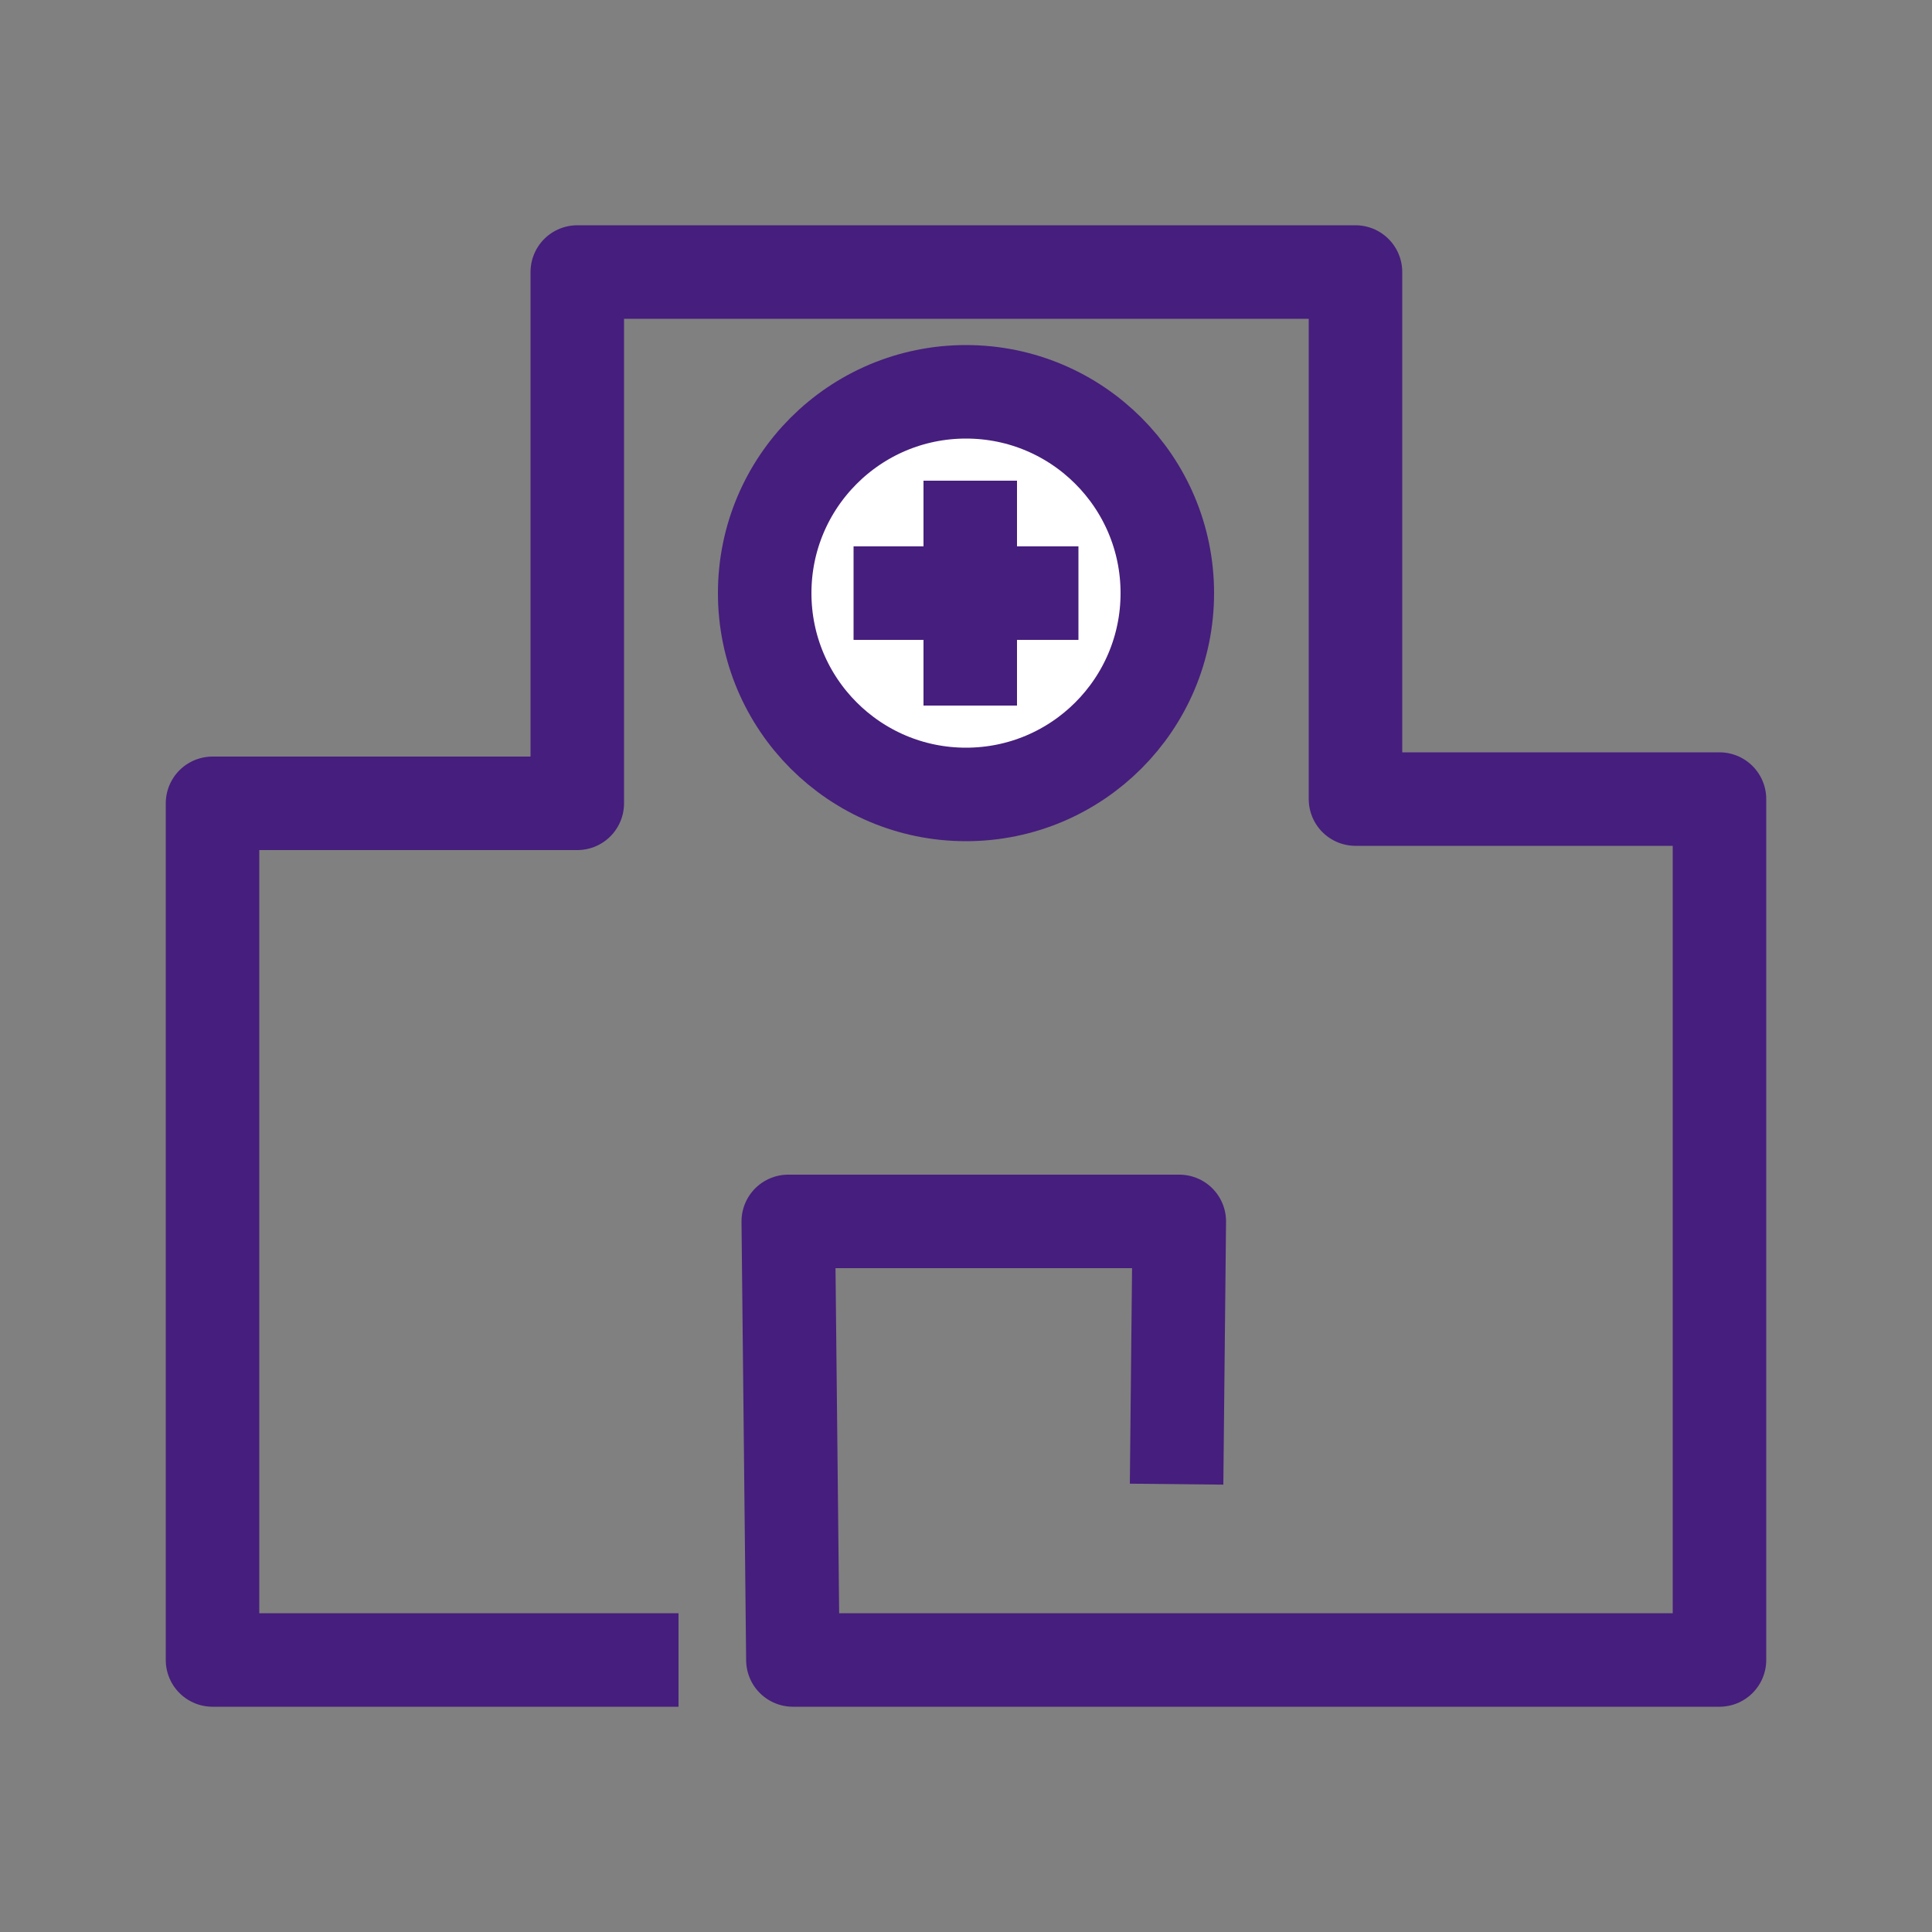
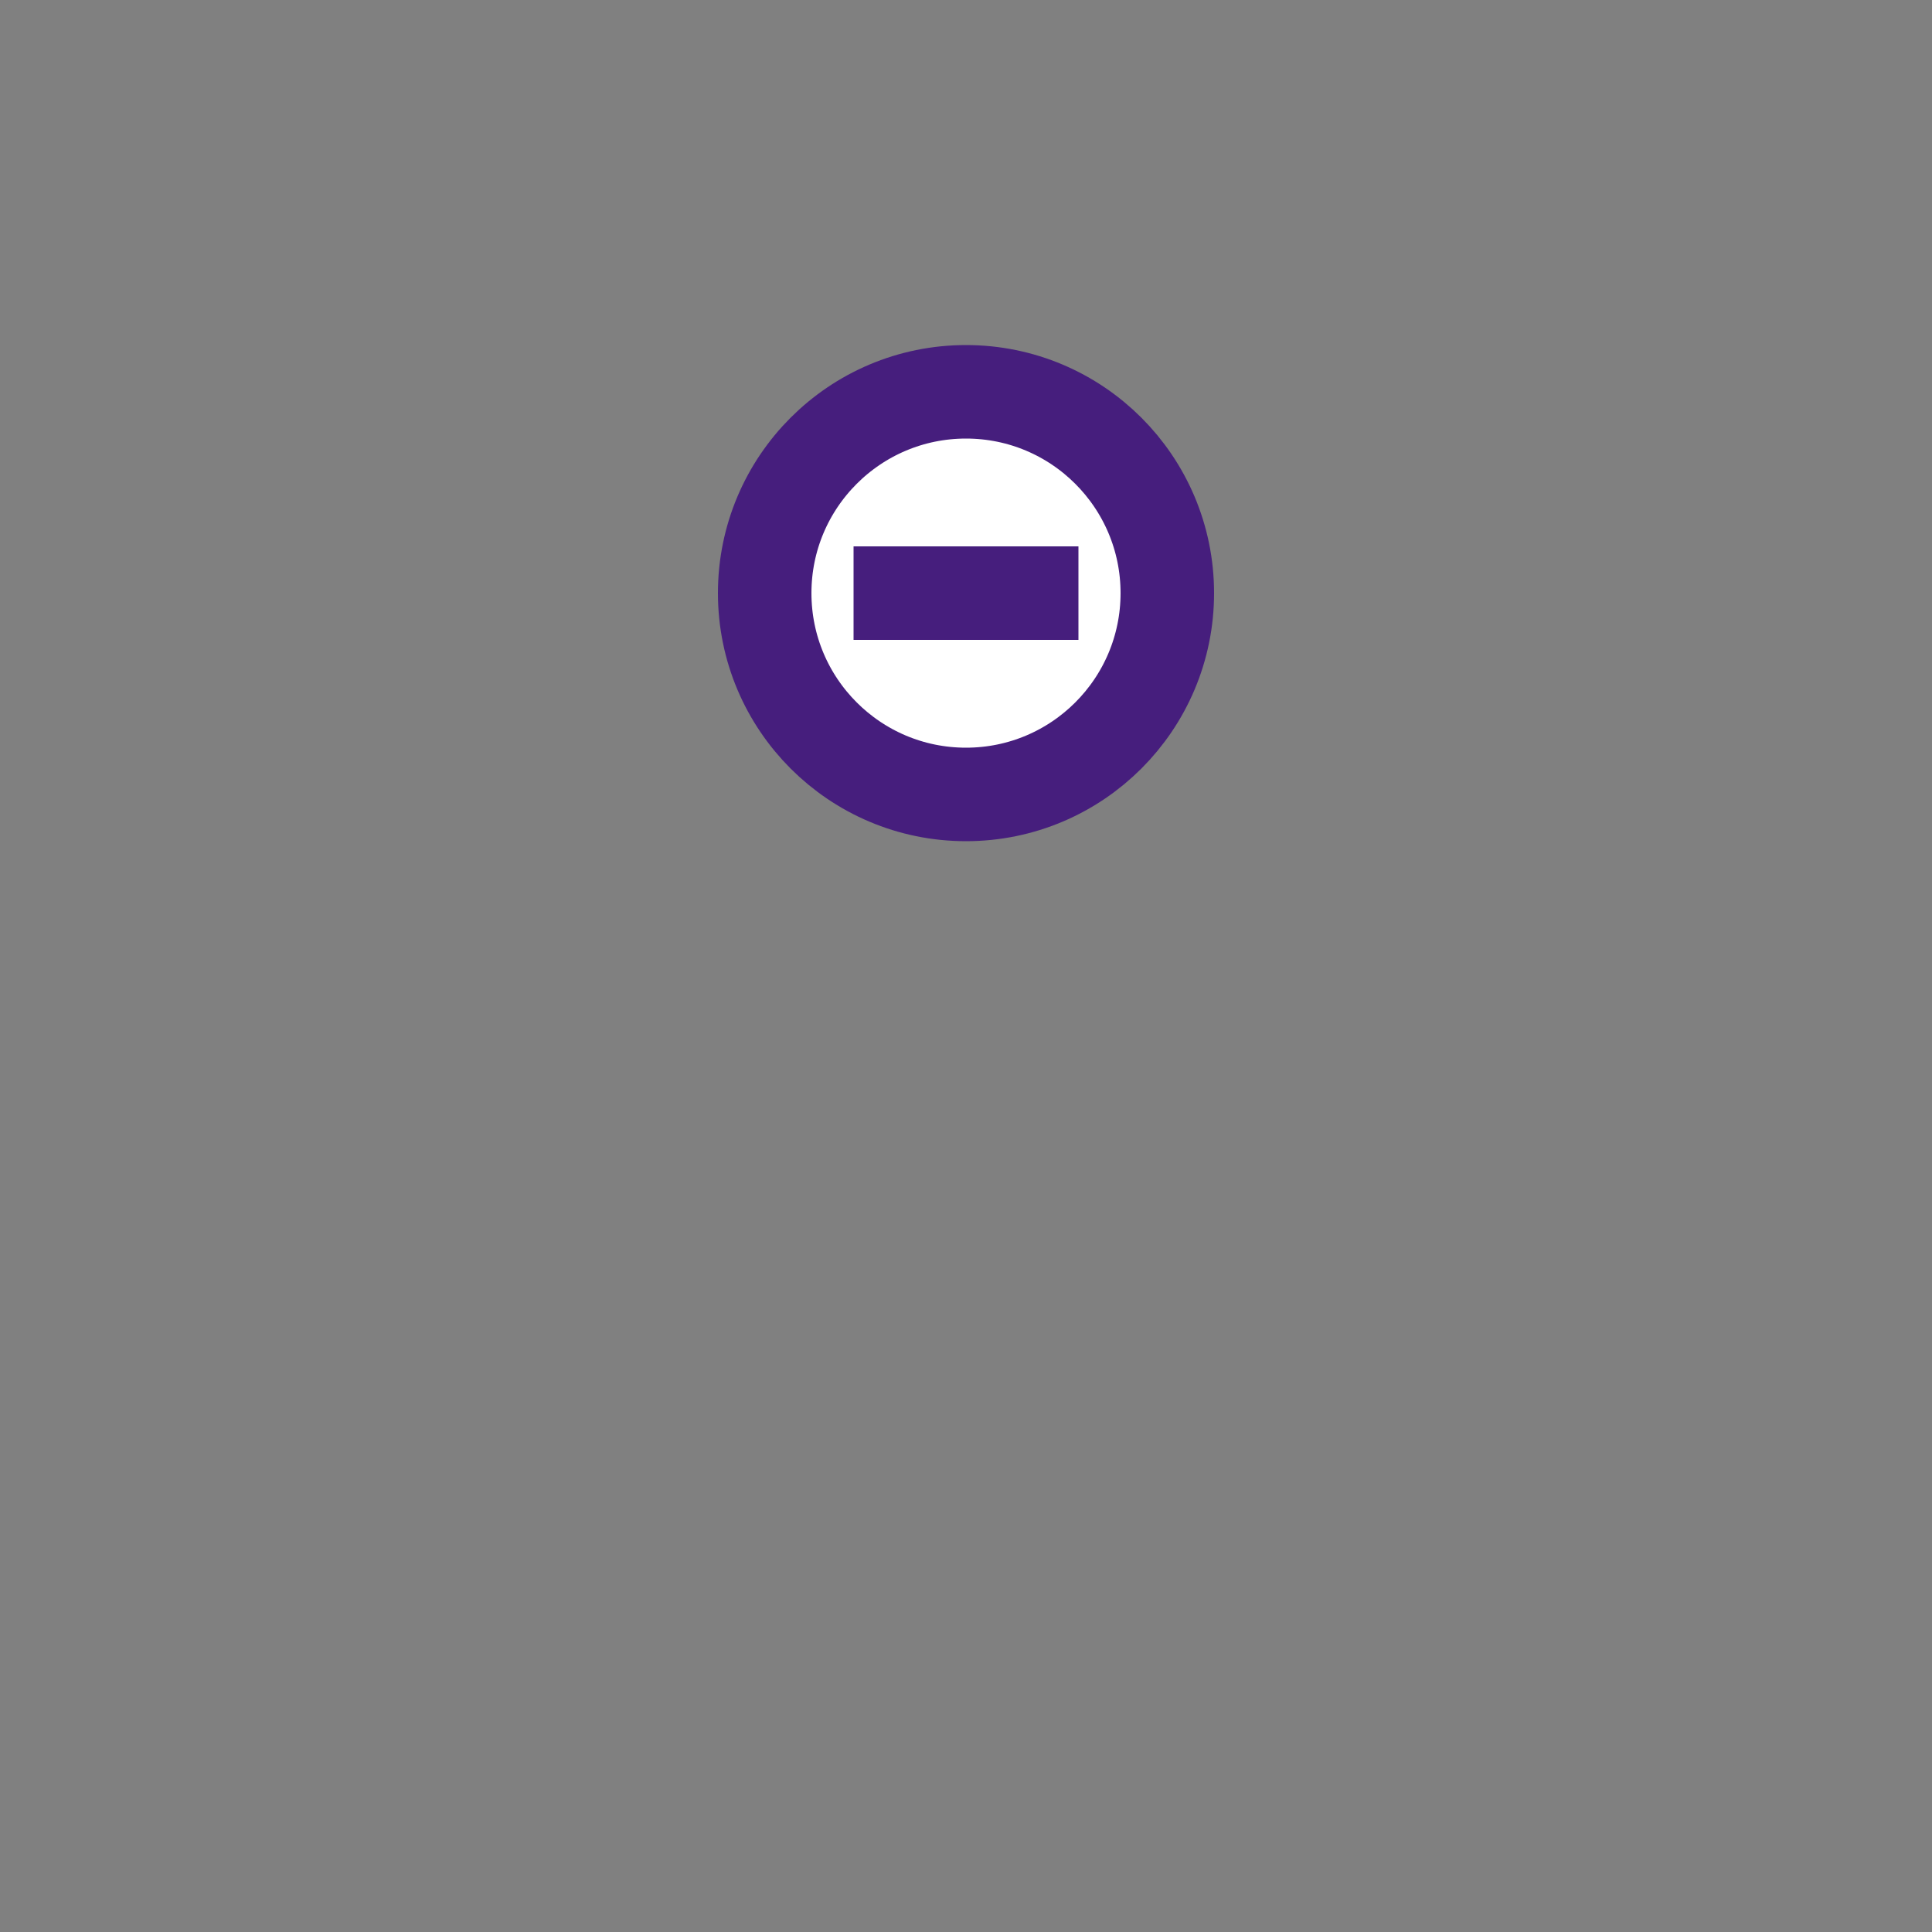
<svg xmlns="http://www.w3.org/2000/svg" id="Layer_1" data-name="Layer 1" viewBox="0 0 50 50">
  <rect x="0" y="0" width="50" height="50" fill="#808080" stroke="none" />
  <defs>
    <style>
      .cls-1 {
        stroke-linejoin: round;
      }

      .cls-1, .cls-2, .cls-3 {
        stroke: #461e7d;
        stroke-width: 2.42px;
      }

      .cls-1, .cls-3 {
        fill: none;
      }

      .cls-2 {
        fill: #fff;
      }

      .cls-2, .cls-3 {
        stroke-miterlimit: 10;
      }
    </style>
  </defs>
-   <polyline class="cls-1" points="17.56 42.96 17.56 42.96 5.5 42.96 5.5 20.79 14.94 20.79 14.94 7.04 35.08 7.04 35.08 20.68 44.5 20.68 44.5 42.96 34.16 42.96 20.52 42.96 20.4 31.61 30.52 31.61 30.45 38.41" />
  <g>
    <circle class="cls-2" cx="25" cy="15.35" r="5.21" />
    <line class="cls-3" x1="22.09" y1="15.35" x2="27.91" y2="15.35" />
-     <line class="cls-3" x1="25.11" y1="12.44" x2="25.11" y2="18.26" />
  </g>
</svg>